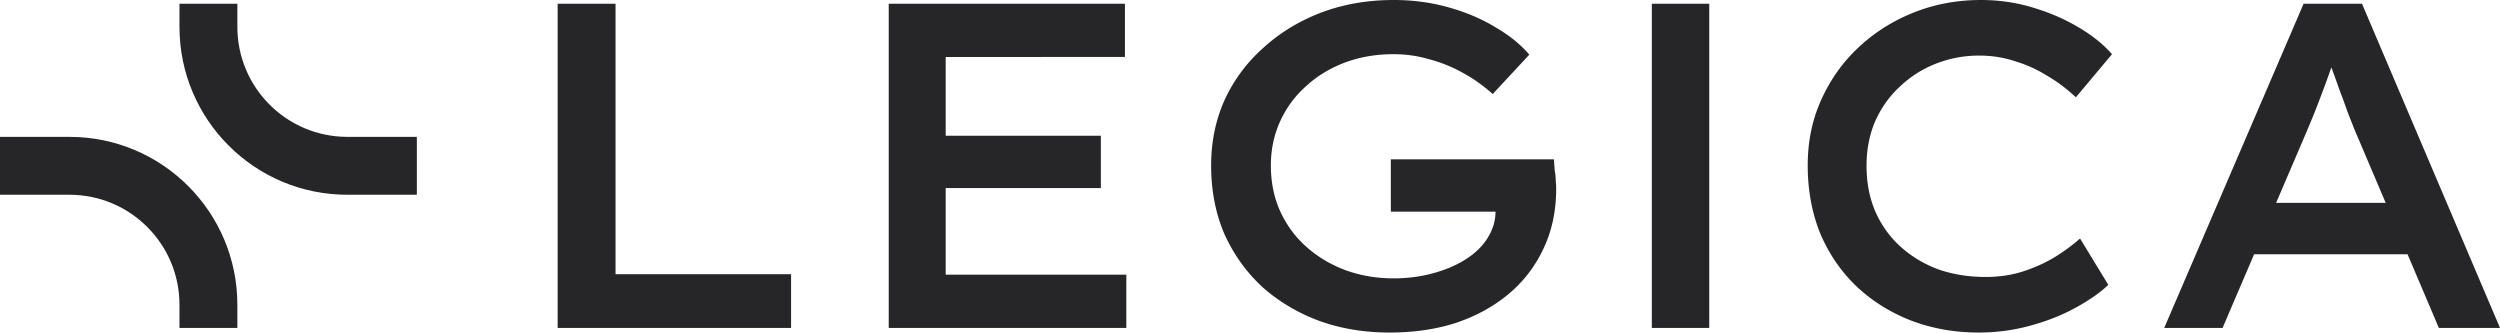
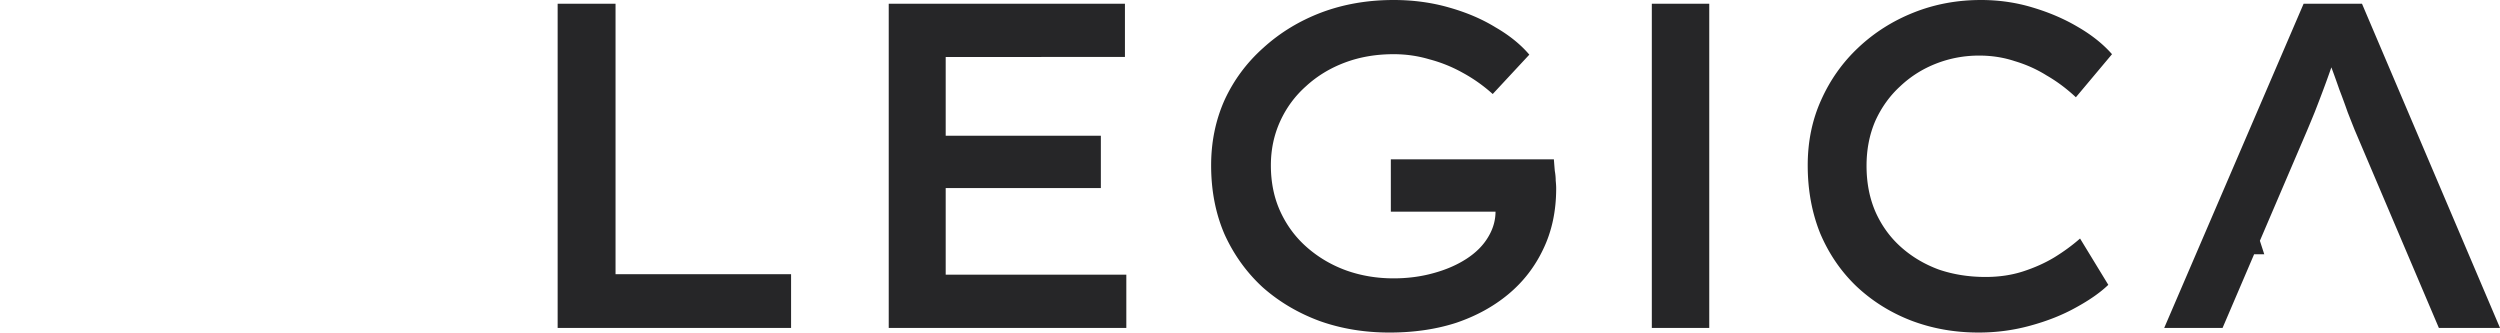
<svg xmlns="http://www.w3.org/2000/svg" width="2048" height="273" fill="none">
-   <path fill="#262628" fill-rule="evenodd" d="M194.452 3.035v18.971c0 49.767 40.344 90.112 90.111 90.112h56.913v47.427h-56.913c-75.96 0-137.539-61.578-137.539-137.539V3.036h47.428Zm-137.54 156.51H0v-47.427h56.913c75.96 0 137.539 61.578 137.539 137.539v18.971h-47.428v-18.971c0-49.768-40.344-90.112-90.111-90.112Z" clip-rule="evenodd" />
-   <path fill="#262628" d="M456.822 268.628V3.035h47.427v221.58h143.8v44.013H456.822Zm271.225 0V3.035H921.55v43.633H774.715v178.327h147.973v43.633H728.047Zm23.144-114.584v-42.875H901.82v42.875H751.191Zm387.039 118.378c-20.49 0-39.58-3.162-57.29-9.486-17.71-6.576-33.26-15.809-46.67-27.697-13.15-12.141-23.52-26.559-31.11-43.254-7.335-16.947-11.003-35.791-11.003-56.533 0-19.224 3.668-37.056 11.003-53.498 7.59-16.441 18.21-30.733 31.87-42.874 13.66-12.394 29.47-22.006 47.43-28.836C1100.67 3.414 1120.4 0 1141.65 0c15.93 0 30.98 2.024 45.15 6.07 14.42 4.048 27.19 9.486 38.32 16.316 11.38 6.576 20.61 14.038 27.7 22.385l-29.98 32.25c-7.59-6.829-15.81-12.647-24.66-17.452a116.638 116.638 0 0 0-27.32-11.004c-9.36-2.782-19.09-4.173-29.21-4.173-14.42 0-27.7 2.276-39.84 6.83-12.14 4.552-22.77 11.002-31.87 19.35-9.11 8.094-16.19 17.706-21.25 28.835-5.06 11.13-7.59 23.145-7.59 36.045 0 14.165 2.66 26.939 7.97 38.321 5.31 11.383 12.65 21.121 22.01 29.215 9.36 8.095 19.98 14.292 31.87 18.592 12.14 4.3 25.04 6.45 38.7 6.45 11.38 0 22.13-1.391 32.25-4.174 10.37-2.782 19.48-6.703 27.32-11.762 7.84-5.058 13.78-11.003 17.83-17.832 4.3-7.083 6.32-14.545 6.07-22.386v-6.829l6.45 8.347h-92.2V130.52h133.56c.25 3.288.5 6.45.76 9.485.5 2.782.75 5.438.75 7.968.26 2.529.38 4.679.38 6.45 0 18.465-3.54 35.033-10.62 49.704-6.83 14.418-16.32 26.685-28.46 36.803-12.14 10.118-26.43 17.959-42.87 23.524-16.44 5.312-34.65 7.968-54.64 7.968Zm214.94-3.794V3.035h47.05v265.593h-47.05Zm267.72 3.794c-19.73 0-38.2-3.288-55.4-9.865-16.95-6.577-31.87-15.936-44.77-28.077-12.65-12.141-22.51-26.559-29.6-43.254-6.83-16.947-10.24-35.538-10.24-55.774 0-19.477 3.67-37.31 11-53.498 7.34-16.441 17.46-30.733 30.36-42.874 13.15-12.394 28.33-22.006 45.53-28.836C1584.97 3.414 1603.31 0 1622.78 0c14.67 0 28.71 2.024 42.12 6.07 13.66 4.048 26.05 9.36 37.18 15.936 11.38 6.577 20.74 14.039 28.08 22.386l-29.6 35.286c-7.59-7.083-15.55-13.027-23.9-17.833-8.09-5.059-16.82-8.98-26.18-11.762-9.11-3.035-18.84-4.553-29.22-4.553-12.14 0-23.77 2.15-34.9 6.45-11.13 4.3-21 10.497-29.6 18.592-8.6 7.841-15.43 17.326-20.49 28.456-4.8 11.13-7.2 23.397-7.2 36.804 0 14.164 2.53 26.938 7.58 38.321 5.06 11.129 12.02 20.615 20.87 28.456 8.86 7.841 19.1 13.912 30.74 18.212 11.88 4.047 24.66 6.071 38.32 6.071 11.13 0 21.37-1.518 30.73-4.553 9.36-3.036 17.83-6.83 25.42-11.383 7.84-4.806 14.92-9.991 21.25-15.556l23.14 37.942c-6.57 6.323-15.43 12.521-26.56 18.591-10.87 6.071-23.27 11.003-37.18 14.798-13.66 3.794-27.82 5.691-42.49 5.691Zm152.03-3.794L1887.13 3.035h47.8L2048 268.628h-50.08l-69.06-162.391a2972.1 2972.1 0 0 1-5.69-14.418c-2.02-5.818-4.3-12.015-6.83-18.591-2.27-6.577-4.55-12.9-6.83-18.971-2.02-6.071-3.79-11.003-5.31-14.798l11-.379c-1.77 5.312-3.66 11.003-5.69 17.074a756.27 756.27 0 0 1-6.45 17.832 1217.57 1217.57 0 0 1-6.83 17.833 1368.15 1368.15 0 0 1-6.45 15.556l-69.05 161.253h-47.81Zm50.84-60.328 17.46-42.115h135.45l13.66 42.115h-166.57Z" />
+   <path fill="#262628" d="M456.822 268.628V3.035h47.427v221.58h143.8v44.013H456.822Zm271.225 0V3.035H921.55v43.633H774.715v178.327h147.973v43.633H728.047Zm23.144-114.584v-42.875H901.82v42.875H751.191Zm387.039 118.378c-20.49 0-39.58-3.162-57.29-9.486-17.71-6.576-33.26-15.809-46.67-27.697-13.15-12.141-23.52-26.559-31.11-43.254-7.335-16.947-11.003-35.791-11.003-56.533 0-19.224 3.668-37.056 11.003-53.498 7.59-16.441 18.21-30.733 31.87-42.874 13.66-12.394 29.47-22.006 47.43-28.836C1100.67 3.414 1120.4 0 1141.65 0c15.93 0 30.98 2.024 45.15 6.07 14.42 4.048 27.19 9.486 38.32 16.316 11.38 6.576 20.61 14.038 27.7 22.385l-29.98 32.25c-7.59-6.829-15.81-12.647-24.66-17.452a116.638 116.638 0 0 0-27.32-11.004c-9.36-2.782-19.09-4.173-29.21-4.173-14.42 0-27.7 2.276-39.84 6.83-12.14 4.552-22.77 11.002-31.87 19.35-9.11 8.094-16.19 17.706-21.25 28.835-5.06 11.13-7.59 23.145-7.59 36.045 0 14.165 2.66 26.939 7.97 38.321 5.31 11.383 12.65 21.121 22.01 29.215 9.36 8.095 19.98 14.292 31.87 18.592 12.14 4.3 25.04 6.45 38.7 6.45 11.38 0 22.13-1.391 32.25-4.174 10.37-2.782 19.48-6.703 27.32-11.762 7.84-5.058 13.78-11.003 17.83-17.832 4.3-7.083 6.32-14.545 6.07-22.386v-6.829l6.45 8.347h-92.2V130.52h133.56c.25 3.288.5 6.45.76 9.485.5 2.782.75 5.438.75 7.968.26 2.529.38 4.679.38 6.45 0 18.465-3.54 35.033-10.62 49.704-6.83 14.418-16.32 26.685-28.46 36.803-12.14 10.118-26.43 17.959-42.87 23.524-16.44 5.312-34.65 7.968-54.64 7.968Zm214.94-3.794V3.035h47.05v265.593h-47.05Zm267.72 3.794c-19.73 0-38.2-3.288-55.4-9.865-16.95-6.577-31.87-15.936-44.77-28.077-12.65-12.141-22.51-26.559-29.6-43.254-6.83-16.947-10.24-35.538-10.24-55.774 0-19.477 3.67-37.31 11-53.498 7.34-16.441 17.46-30.733 30.36-42.874 13.15-12.394 28.33-22.006 45.53-28.836C1584.97 3.414 1603.31 0 1622.78 0c14.67 0 28.71 2.024 42.12 6.07 13.66 4.048 26.05 9.36 37.18 15.936 11.38 6.577 20.74 14.039 28.08 22.386l-29.6 35.286c-7.59-7.083-15.55-13.027-23.9-17.833-8.09-5.059-16.82-8.98-26.18-11.762-9.11-3.035-18.84-4.553-29.22-4.553-12.14 0-23.77 2.15-34.9 6.45-11.13 4.3-21 10.497-29.6 18.592-8.6 7.841-15.43 17.326-20.49 28.456-4.8 11.13-7.2 23.397-7.2 36.804 0 14.164 2.53 26.938 7.58 38.321 5.06 11.129 12.02 20.615 20.87 28.456 8.86 7.841 19.1 13.912 30.74 18.212 11.88 4.047 24.66 6.071 38.32 6.071 11.13 0 21.37-1.518 30.73-4.553 9.36-3.036 17.83-6.83 25.42-11.383 7.84-4.806 14.92-9.991 21.25-15.556l23.14 37.942c-6.57 6.323-15.43 12.521-26.56 18.591-10.87 6.071-23.27 11.003-37.18 14.798-13.66 3.794-27.82 5.691-42.49 5.691Zm152.03-3.794L1887.13 3.035h47.8L2048 268.628h-50.08l-69.06-162.391a2972.1 2972.1 0 0 1-5.69-14.418c-2.02-5.818-4.3-12.015-6.83-18.591-2.27-6.577-4.55-12.9-6.83-18.971-2.02-6.071-3.79-11.003-5.31-14.798l11-.379c-1.77 5.312-3.66 11.003-5.69 17.074a756.27 756.27 0 0 1-6.45 17.832 1217.57 1217.57 0 0 1-6.83 17.833 1368.15 1368.15 0 0 1-6.45 15.556l-69.05 161.253h-47.81Zm50.84-60.328 17.46-42.115l13.66 42.115h-166.57Z" />
</svg>